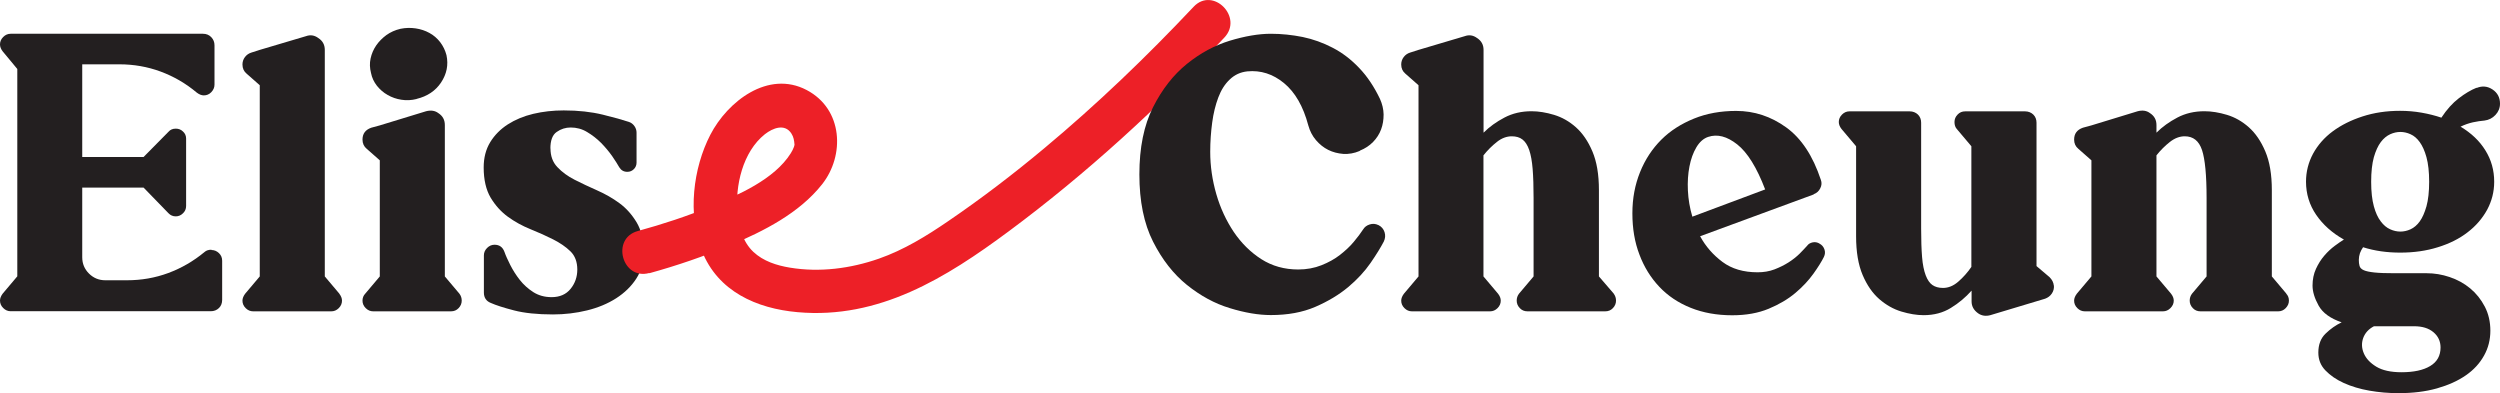
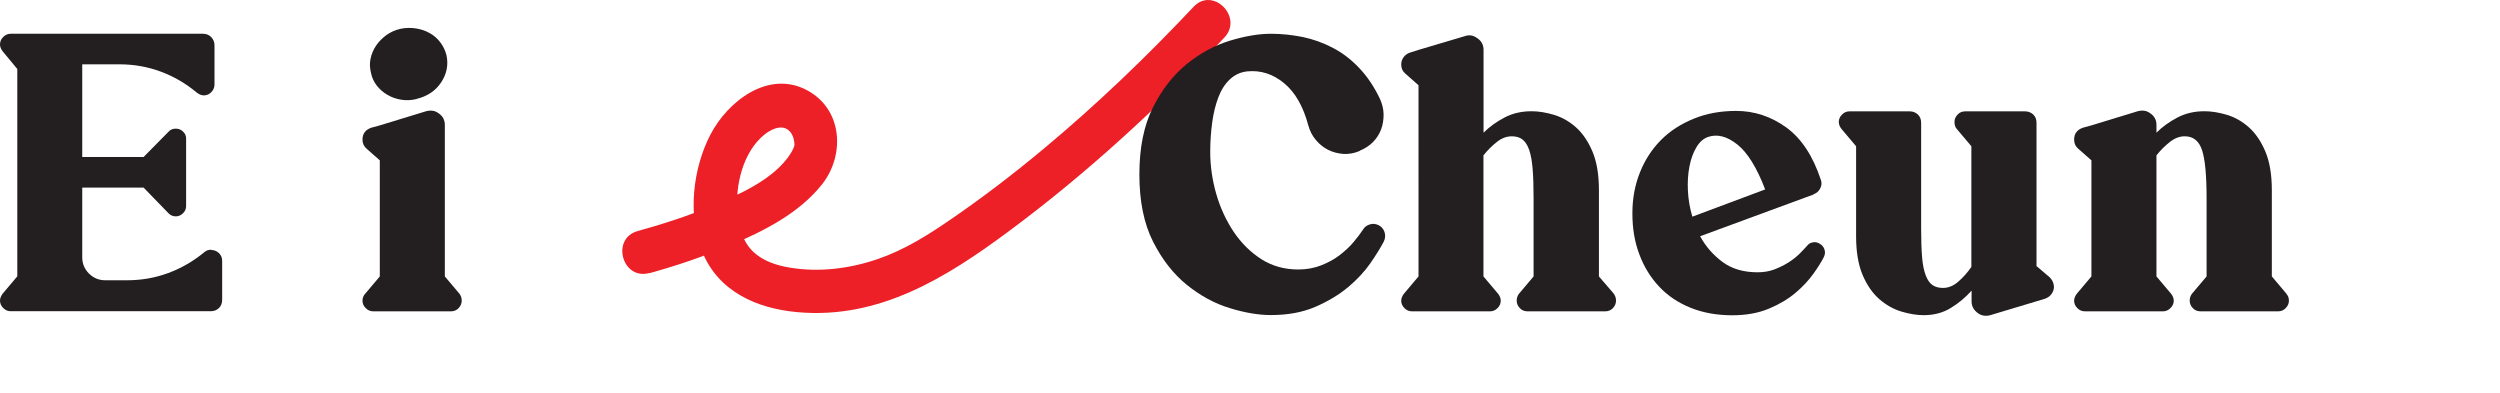
<svg xmlns="http://www.w3.org/2000/svg" id="Layer_2" data-name="Layer 2" viewBox="0 0 241.38 37.96">
  <defs>
    <style> .cls-1 { fill: #ed2027; } .cls-2 { fill: #231f20; } </style>
  </defs>
  <g id="Layer_1-2" data-name="Layer 1">
    <path class="cls-2" d="M20.42,24.14c.27,0,.51.1.72.3s.31.44.31.74v3.77c0,.32-.1.59-.31.79-.21.21-.48.31-.8.31H1.03c-.27,0-.51-.1-.72-.31-.21-.21-.31-.45-.31-.72,0-.22.09-.44.26-.67l1.41-1.67V6.66l-1.41-1.7C.09,4.74,0,4.52,0,4.29,0,4.02.1,3.78.31,3.57s.45-.31.72-.31h18.57c.32,0,.59.11.8.33s.31.48.31.78v3.81c0,.27-.11.51-.31.72s-.45.31-.72.31c-.22,0-.44-.09-.67-.26-1.06-.89-2.23-1.57-3.5-2.04s-2.6-.7-3.98-.7h-3.59v8.95h5.92l2.41-2.44c.17-.2.41-.3.7-.3.27,0,.51.09.7.28.2.18.3.41.3.68v6.51c0,.27-.1.51-.3.7-.2.2-.43.3-.7.3s-.51-.1-.7-.3l-2.41-2.48h-5.92v6.73c0,.62.22,1.14.65,1.57.43.43.96.65,1.57.65h2.11c1.38,0,2.71-.23,3.98-.7s2.44-1.15,3.5-2.03c.17-.15.39-.22.67-.22v.03Z" />
-     <path class="cls-2" d="M32.76,28.36c.17.22.26.44.26.67,0,.27-.1.51-.31.72s-.45.31-.72.31h-7.55c-.27,0-.51-.1-.72-.31-.21-.21-.31-.45-.31-.72,0-.22.09-.44.26-.67l1.41-1.67V8.23l-1.26-1.11c-.27-.22-.41-.52-.41-.89,0-.27.08-.51.24-.72s.36-.35.61-.43l.81-.26,4.48-1.33c.42-.15.81-.09,1.18.18.42.27.63.65.63,1.15v21.87l1.41,1.67h0Z" />
    <path class="cls-2" d="M44.36,28.36c.15.2.22.42.22.67,0,.27-.1.51-.3.72-.2.21-.44.31-.74.31h-7.51c-.27,0-.51-.1-.72-.31s-.31-.45-.31-.72.09-.49.26-.67l1.41-1.67v-11.21l-1.26-1.11c-.27-.22-.41-.52-.41-.89,0-.57.28-.95.85-1.15l.81-.22,4.48-1.37c.47-.12.86-.06,1.18.18.42.27.63.65.63,1.15v14.62s1.41,1.67,1.41,1.67ZM40.22,9.56c-.49.12-.98.15-1.46.07-.48-.07-.93-.23-1.33-.46-.41-.23-.75-.53-1.04-.89-.28-.36-.48-.77-.57-1.24-.12-.47-.14-.93-.04-1.39s.28-.88.54-1.26c.26-.38.59-.71.98-1,.39-.28.85-.49,1.37-.61.49-.1.98-.11,1.46-.04s.93.22,1.33.44c.41.22.75.52,1.04.89.28.37.49.79.61,1.26.2.94.02,1.81-.52,2.63-.54.81-1.33,1.34-2.37,1.59h0Z" />
-     <path class="cls-2" d="M53.15,14.33c0,.74.22,1.34.67,1.81.44.47,1,.88,1.67,1.22s1.39.68,2.16,1.02c.77.34,1.5.75,2.16,1.24.67.49,1.22,1.12,1.67,1.87.44.75.67,1.71.67,2.87,0,.96-.24,1.81-.72,2.55s-1.13,1.37-1.94,1.89c-.81.52-1.75.91-2.81,1.17s-2.16.39-3.29.39c-1.5,0-2.76-.13-3.76-.39s-1.75-.5-2.24-.72c-.44-.17-.67-.51-.67-1v-3.59c0-.27.1-.51.31-.72s.45-.31.72-.31c.47,0,.79.23.96.7.12.35.31.76.56,1.26.25.49.55.97.92,1.44s.81.86,1.31,1.18c.51.32,1.09.48,1.76.48.79,0,1.4-.27,1.83-.8s.65-1.15.65-1.87-.22-1.33-.67-1.76c-.44-.43-1-.81-1.67-1.15s-1.39-.66-2.18-.98-1.52-.72-2.18-1.2-1.22-1.1-1.67-1.85c-.44-.75-.67-1.72-.67-2.91,0-.94.21-1.75.63-2.44s.99-1.26,1.7-1.72c.72-.46,1.54-.8,2.46-1.02.93-.22,1.91-.33,2.94-.33,1.41,0,2.66.14,3.77.41s1.95.51,2.52.7c.22.07.4.21.54.41s.2.41.2.63v2.89c0,.25-.09.46-.26.63s-.38.26-.63.26c-.35,0-.6-.15-.78-.44-.15-.27-.38-.63-.68-1.07-.31-.44-.67-.87-1.07-1.28-.41-.41-.86-.76-1.35-1.05-.49-.3-1.02-.44-1.59-.44-.49,0-.94.14-1.35.43-.41.28-.61.82-.61,1.61v-.02Z" />
    <path class="cls-2" d="M155.81,28.36c.15.2.22.42.22.67,0,.27-.1.51-.3.72-.2.21-.44.31-.74.31h-7.51c-.3,0-.54-.1-.74-.31-.2-.21-.3-.45-.3-.72,0-.25.07-.47.22-.67l1.41-1.67v-7.58c0-1.11-.03-2.04-.09-2.79s-.17-1.36-.33-1.83-.38-.81-.65-1.02c-.27-.21-.62-.31-1.04-.31-.49,0-.98.18-1.44.55-.47.37-.9.8-1.29,1.29v11.69l1.41,1.67c.17.22.26.44.26.67,0,.27-.1.51-.31.72-.21.21-.45.31-.72.31h-7.55c-.27,0-.51-.1-.72-.31-.21-.21-.31-.45-.31-.72,0-.22.09-.44.26-.67l1.41-1.67V8.23l-1.26-1.11c-.27-.22-.41-.52-.41-.89,0-.27.08-.51.24-.72s.36-.35.61-.43l.81-.26,4.48-1.33c.42-.15.81-.09,1.18.18.42.27.63.65.63,1.15v7.99c.57-.57,1.24-1.05,2.02-1.46s1.65-.61,2.61-.61c.69,0,1.42.12,2.18.35s1.47.63,2.11,1.2c.64.57,1.17,1.34,1.59,2.33s.63,2.23.63,3.74v8.33l1.44,1.67h-.01Z" />
    <path class="cls-2" d="M175.65,23.51c.25.12.41.31.5.56s.07.49-.05.74c-.22.44-.56.99-1.02,1.63s-1.04,1.26-1.74,1.85c-.7.59-1.56,1.1-2.57,1.52-1.01.42-2.18.63-3.52.63-1.48,0-2.82-.24-4.01-.72-1.2-.48-2.21-1.16-3.03-2.03-.83-.88-1.47-1.91-1.92-3.11-.46-1.2-.68-2.52-.68-3.98s.25-2.76.74-3.98,1.18-2.26,2.05-3.13,1.93-1.54,3.16-2.04,2.59-.74,4.07-.74c1.75,0,3.36.53,4.83,1.59s2.58,2.75,3.35,5.07c.1.27.08.54-.06.81-.13.27-.34.46-.61.56l-.04.04-10.95,4.03c.54.99,1.26,1.81,2.16,2.48.9.67,2.03,1,3.39,1,.59,0,1.13-.09,1.63-.28.49-.19.94-.41,1.35-.67s.76-.54,1.06-.83c.29-.3.54-.55.74-.78.12-.17.3-.28.54-.33.23-.05.45,0,.65.11h-.02ZM164.92,13.22c-.44.15-.82.48-1.13,1s-.53,1.13-.67,1.85c-.14.72-.19,1.49-.15,2.33.04.84.18,1.68.43,2.52l7.03-2.63c-.81-2.12-1.71-3.57-2.7-4.35-.99-.78-1.92-1.02-2.81-.72Z" />
    <path class="cls-2" d="M198.31,27.58c.02.27-.04.52-.2.76s-.38.4-.65.5l-5.29,1.59c-.44.12-.84.06-1.18-.18-.42-.3-.63-.68-.63-1.15v-1.04c-.57.64-1.23,1.2-2,1.67-.76.47-1.64.7-2.63.7-.67,0-1.38-.12-2.15-.35-.76-.23-1.47-.63-2.13-1.2-.65-.57-1.19-1.34-1.61-2.33-.42-.99-.63-2.23-.63-3.74v-8.69l-1.41-1.67c-.17-.22-.26-.44-.26-.67,0-.27.1-.51.31-.72s.45-.31.72-.31h5.81c.32,0,.59.11.8.31.21.21.31.47.31.79v10.21c0,1.11.03,2.03.09,2.76s.18,1.31.35,1.76.39.76.65.94.6.28,1.02.28c.52,0,1.01-.2,1.48-.61s.89-.88,1.26-1.42v-11.65l-1.41-1.67c-.15-.17-.22-.39-.22-.67s.1-.51.3-.72.44-.31.74-.31h5.77c.32,0,.59.11.8.31.21.21.31.47.31.79v13.84l1.26,1.07c.25.25.38.52.41.81h0Z" />
    <path class="cls-2" d="M220.74,28.36c.17.17.26.39.26.67s-.11.51-.31.72-.45.31-.72.31h-7.51c-.3,0-.54-.1-.74-.31-.2-.21-.3-.45-.3-.72,0-.25.07-.47.22-.67l1.41-1.67v-7.58c0-2.2-.15-3.74-.44-4.62-.3-.89-.85-1.33-1.67-1.33-.49,0-.97.18-1.44.55-.47.37-.9.8-1.29,1.29v11.69l1.41,1.67c.17.22.26.44.26.67,0,.27-.11.51-.32.72-.21.21-.45.31-.72.31h-7.55c-.27,0-.51-.1-.72-.31-.21-.21-.31-.45-.31-.72,0-.22.09-.44.26-.67l1.41-1.67v-11.21l-1.26-1.11c-.27-.22-.41-.52-.41-.89,0-.57.28-.95.85-1.15l.81-.22,4.48-1.37c.47-.12.86-.06,1.18.18.42.27.63.65.63,1.15v.74c.57-.57,1.24-1.05,2.02-1.46.78-.41,1.65-.61,2.61-.61.69,0,1.42.12,2.18.35s1.47.63,2.11,1.2c.64.57,1.17,1.34,1.59,2.33s.63,2.23.63,3.74v8.33l1.41,1.67h-.02Z" />
-     <path class="cls-2" d="M239.13,8.49c.54-.22,1.05-.17,1.53.15s.72.78.72,1.37c0,.42-.15.78-.44,1.09-.29.31-.65.49-1.06.54-.34.03-.71.08-1.12.17-.4.09-.8.23-1.19.42,1.04.62,1.84,1.38,2.4,2.29.57.91.85,1.92.85,3.03,0,.96-.23,1.86-.68,2.7-.46.84-1.09,1.57-1.89,2.18-.8.62-1.76,1.1-2.87,1.44-1.11.35-2.32.52-3.63.52s-2.48-.17-3.59-.52c-.12.17-.22.36-.3.57-.07.21-.11.43-.11.65s.02.42.07.59c.05.17.18.31.41.41.22.1.57.17,1.04.22.47.05,1.11.07,1.92.07h3.11c.74,0,1.48.12,2.22.37s1.4.61,1.98,1.09,1.05,1.07,1.41,1.76.54,1.47.54,2.33-.2,1.67-.61,2.4c-.41.74-.99,1.38-1.76,1.91-.76.53-1.7.95-2.79,1.26-1.1.31-2.34.46-3.72.46-.94,0-1.87-.08-2.79-.24s-1.75-.41-2.48-.74-1.32-.74-1.78-1.22c-.46-.48-.68-1.05-.68-1.72,0-.76.23-1.38.7-1.83.47-.46.99-.82,1.55-1.09-1.09-.37-1.83-.91-2.22-1.61s-.59-1.35-.59-1.94.11-1.13.33-1.61.49-.91.81-1.28c.32-.37.65-.68,1-.94s.64-.46.89-.61c-1.14-.64-2.03-1.44-2.68-2.39s-.98-2.02-.98-3.2c0-.96.23-1.86.68-2.7.46-.84,1.09-1.56,1.9-2.16s1.77-1.08,2.88-1.44,2.31-.54,3.62-.54c.71,0,1.41.06,2.09.18s1.31.28,1.9.48c.52-.79,1.08-1.41,1.68-1.87.6-.46,1.17-.8,1.72-1.02v.02ZM229.21,31.5c-.52.27-.86.65-1.04,1.14-.17.48-.15.98.06,1.47.21.5.61.93,1.2,1.29s1.41.54,2.44.54c1.18,0,2.11-.2,2.77-.6.67-.4,1-1,1-1.79,0-.6-.23-1.09-.68-1.47-.46-.39-1.08-.58-1.87-.58h-3.88ZM234.54,17.55c0-.96-.09-1.75-.26-2.37s-.39-1.1-.65-1.46c-.26-.36-.55-.61-.89-.76-.33-.15-.66-.22-.98-.22s-.65.07-.98.22-.64.4-.91.76-.49.84-.67,1.46c-.17.62-.26,1.41-.26,2.37s.09,1.75.26,2.37.39,1.1.67,1.46c.27.36.57.61.91.76.33.15.66.22.98.22s.65-.07.98-.22.63-.4.89-.76c.26-.36.47-.84.65-1.46.17-.62.26-1.41.26-2.37Z" />
    <path class="cls-1" d="M62.7,26.38c2.67-.74,5.29-1.63,7.83-2.71,3.22-1.36,6.63-3.08,8.84-5.87s2.04-7.26-1.49-9.11c-3.72-1.95-7.64,1.11-9.3,4.33s-2.21,7.65-.81,11.21c1.54,3.91,5.29,5.56,9.23,5.91,7.87.71,14.35-3.32,20.4-7.81,7.51-5.57,14.41-11.91,20.82-18.71,1.85-1.97-1.11-4.94-2.97-2.97-4.55,4.83-9.34,9.43-14.44,13.68-2.98,2.49-6.07,4.85-9.27,7.03-2.09,1.43-4.27,2.77-6.67,3.61-2.74.96-5.73,1.35-8.61.87-1.27-.21-2.56-.62-3.52-1.52-1.05-.99-1.39-2.4-1.53-3.78-.25-2.59.5-5.88,2.64-7.58.77-.6,1.92-1.06,2.56-.07.22.34.27.68.3,1.07.02.2.03-.16.04-.17-.02.12-.05.27-.09.39-.09.23-.17.4-.31.62-1.58,2.52-5.08,4.03-7.7,5.12-2.3.96-4.68,1.73-7.08,2.39-2.6.72-1.5,4.77,1.12,4.05h0v.02Z" />
    <path class="cls-2" d="M133.09,21.73c.3.15.49.38.59.68.1.31.07.61-.07.91-.3.57-.72,1.26-1.28,2.07s-1.28,1.59-2.16,2.33c-.89.74-1.95,1.38-3.18,1.91s-2.66.79-4.29.79c-1.18,0-2.5-.22-3.96-.67-1.46-.44-2.83-1.19-4.14-2.24-1.3-1.05-2.39-2.44-3.27-4.18s-1.32-3.9-1.32-6.49.44-4.75,1.32-6.49,1.97-3.13,3.27-4.18c1.3-1.05,2.68-1.79,4.14-2.24,1.46-.44,2.78-.67,3.96-.67,1.04,0,2.06.11,3.07.31,1.01.21,1.98.56,2.9,1.04.93.48,1.78,1.13,2.55,1.94.78.81,1.45,1.81,2.02,3,.22.49.34.99.35,1.5,0,.51-.07.99-.24,1.44-.17.46-.43.86-.78,1.22-.35.36-.77.63-1.26.83l-.04.04c-.52.22-1.04.31-1.57.28-.53-.04-1.02-.17-1.46-.39s-.84-.54-1.18-.94c-.35-.41-.59-.88-.74-1.42-.49-1.85-1.28-3.21-2.35-4.09s-2.25-1.25-3.53-1.13c-.67.07-1.23.33-1.7.78-.47.44-.84,1.02-1.11,1.74-.27.72-.47,1.52-.59,2.42-.12.9-.19,1.84-.19,2.83,0,1.38.2,2.74.59,4.09.39,1.35.96,2.56,1.68,3.64.73,1.08,1.62,1.96,2.66,2.63,1.05.67,2.24,1,3.57,1,.81,0,1.56-.14,2.24-.41.68-.27,1.28-.6,1.79-1s.96-.81,1.33-1.26c.37-.44.67-.84.89-1.18.15-.25.36-.41.65-.5.28-.09.56-.07.83.06h.01Z" />
  </g>
</svg>